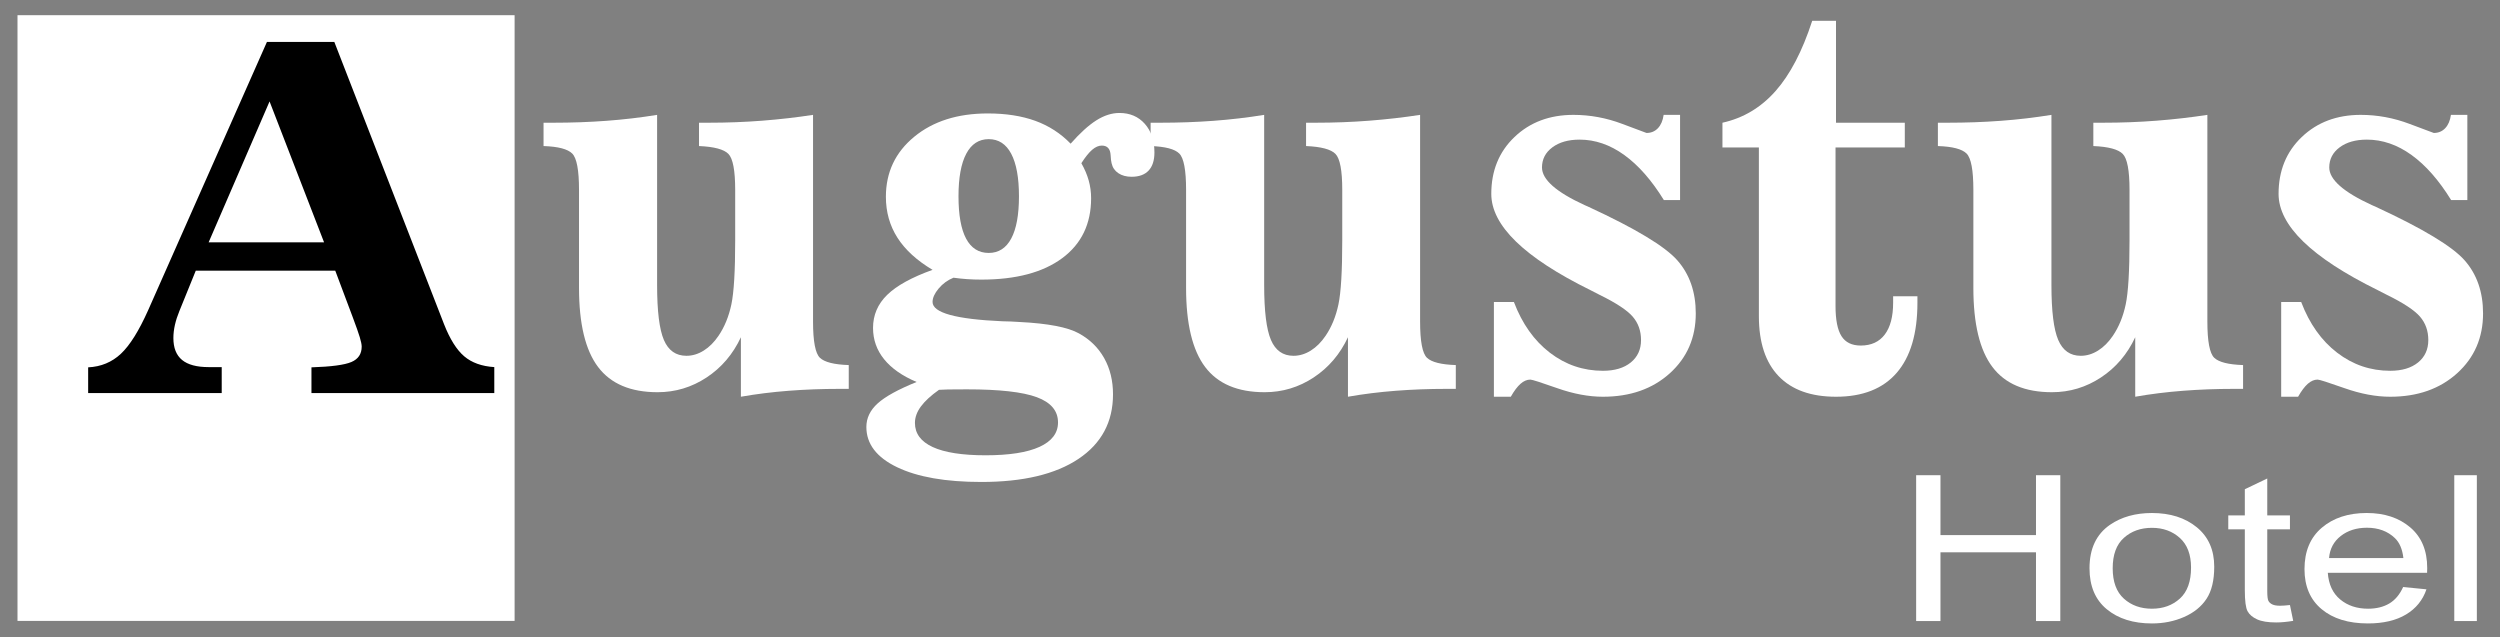
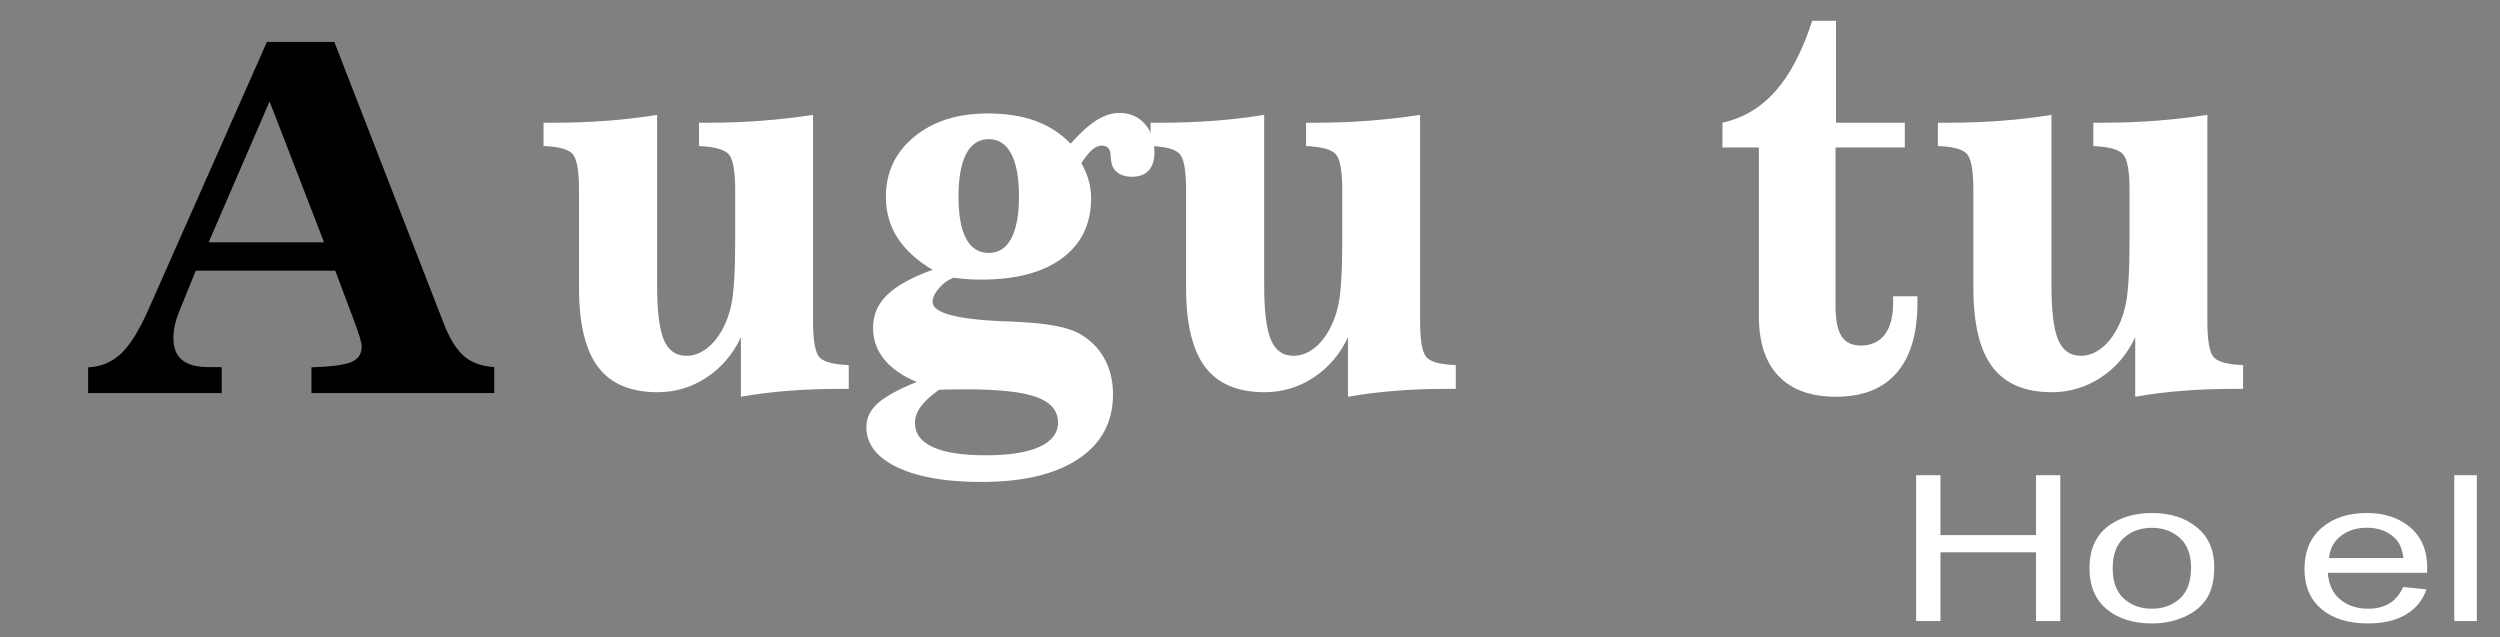
<svg xmlns="http://www.w3.org/2000/svg" version="1.1" id="Layer_1" x="0px" y="0px" width="1000px" height="254.988px" viewBox="0 0 1000 254.988" style="enable-background:new 0 0 1000 254.988;" xml:space="preserve">
  <rect x="0" y="0" width="1000" height="254.988" fill="#808080" stroke="none" />
-   <rect x="7" y="6.078" style="fill:#FFFFFF;" width="198.84" height="242.285" />
  <g>
    <path d="M78.305,108.275l-6.571,16.189c-0.762,1.842-1.35,3.666-1.762,5.476c-0.413,1.811-0.618,3.571-0.618,5.285   c0,3.938,1.158,6.855,3.476,8.762c2.316,1.904,5.856,2.855,10.618,2.855h5.237v10.381H35.263v-10.285   c5.142-0.252,9.506-2.063,13.093-5.429c3.586-3.362,7.22-9.173,10.903-17.426l47.518-107.32h26.949l43.899,112.938   c2.348,5.968,5.031,10.236,8.046,12.809c3.015,2.571,7.031,4.016,12.047,4.332v10.381h-73.134v-10.285   c7.936-0.252,13.268-0.967,15.999-2.143c2.728-1.175,4.094-3.222,4.094-6.143c0-0.825-0.254-2.079-0.762-3.762   c-0.509-1.682-1.428-4.301-2.762-7.856l-7.046-18.759H78.305z M83.447,96.944h46.184L107.825,40.57L83.447,96.944z" />
  </g>
  <g>
    <path style="fill:#FFFFFF;" d="M766.459,248.42v-58.338h9.729v23.956h38.206v-23.956h9.728v58.338h-9.728v-27.498h-38.206v27.498   H766.459z" />
    <path style="fill:#FFFFFF;" d="M835.803,227.291c0-7.826,2.741-13.623,8.226-17.391c4.577-3.131,10.159-4.696,16.745-4.696   c7.319,0,13.305,1.903,17.949,5.711c4.647,3.808,6.971,9.067,6.971,15.778c0,5.438-1.027,9.717-3.084,12.834   s-5.047,5.537-8.975,7.262c-3.929,1.725-8.216,2.588-12.861,2.588c-7.453,0-13.479-1.896-18.074-5.691   C838.102,239.891,835.803,234.427,835.803,227.291z M845.078,227.291c0,5.411,1.486,9.464,4.464,12.156   c2.975,2.693,6.718,4.039,11.231,4.039c4.479,0,8.205-1.354,11.181-4.06c2.975-2.707,4.463-6.829,4.463-12.376   c0-5.226-1.497-9.185-4.487-11.878c-2.992-2.692-6.712-4.041-11.156-4.041c-4.514,0-8.257,1.343-11.23,4.021   C846.564,217.832,845.078,221.878,845.078,227.291z" />
-     <path style="fill:#FFFFFF;" d="M915.979,242.014l1.304,6.326c-2.54,0.426-4.813,0.639-6.818,0.639c-3.276,0-5.815-0.412-7.62-1.234   c-1.807-0.822-3.076-1.903-3.813-3.242c-0.736-1.34-1.104-4.159-1.104-8.457V211.73h-6.619v-5.57h6.619v-10.467l8.977-4.297v14.764   h9.074v5.57h-9.074v24.713c0,2.043,0.158,3.355,0.475,3.938c0.318,0.584,0.836,1.048,1.557,1.394   c0.718,0.346,1.745,0.518,3.084,0.518C913.02,242.292,914.34,242.2,915.979,242.014z" />
    <path style="fill:#FFFFFF;" d="M961.254,234.811l9.328,0.916c-1.473,4.323-4.196,7.68-8.175,10.067s-9.061,3.582-15.241,3.582   c-7.79,0-13.965-1.903-18.527-5.711c-4.562-3.808-6.844-9.146-6.844-16.019c0-7.108,2.307-12.627,6.918-16.554   c4.614-3.927,10.598-5.891,17.952-5.891c7.119,0,12.937,1.924,17.448,5.771c4.512,3.848,6.769,9.26,6.769,16.236   c0,0.425-0.019,1.061-0.05,1.91H931.12c0.333,4.643,1.987,8.197,4.965,10.664c2.976,2.468,6.685,3.701,11.132,3.701   c3.311,0,6.131-0.689,8.474-2.068C958.028,240.038,959.884,237.835,961.254,234.811z M931.621,223.23h29.734   c-0.402-3.556-1.539-6.222-3.41-7.998c-2.875-2.758-6.604-4.139-11.182-4.139c-4.146,0-7.63,1.102-10.454,3.303   C933.484,216.6,931.923,219.544,931.621,223.23z" />
    <path style="fill:#FFFFFF;" d="M981.712,248.42v-58.338h9.025v58.338H981.712z" />
  </g>
  <g>
    <path style="fill:#FFFFFF;" d="M296.361,134.886c-3.175,6.796-7.746,12.158-13.713,16.095c-5.967,3.938-12.506,5.903-19.616,5.903   c-10.793,0-18.728-3.362-23.807-10.094c-5.08-6.729-7.618-17.269-7.618-31.615V75.942c0-7.871-0.905-12.712-2.714-14.522   c-1.81-1.81-5.635-2.809-11.474-2.999v-9.333h3.903c7.3,0,14.38-0.252,21.235-0.761c6.857-0.507,13.618-1.301,20.284-2.38v68.086   c0,10.413,0.905,17.729,2.713,21.949c1.81,4.224,4.81,6.334,9,6.334c2.412,0,4.728-0.698,6.951-2.096   c2.222-1.396,4.189-3.365,5.904-5.904c2.412-3.555,4.126-7.743,5.143-12.569c1.015-4.823,1.523-13.332,1.523-25.521V75.942   c0-7.744-0.904-12.537-2.713-14.379c-1.81-1.841-5.73-2.888-11.76-3.142v-9.333h3.903c7.3,0,14.427-0.269,21.378-0.809   c6.952-0.539,13.729-1.317,20.331-2.333v82.658c0,7.936,0.919,12.775,2.761,14.521c1.842,1.746,5.682,2.713,11.522,2.903v9.521   h-3.714c-6.985,0-13.76,0.254-20.331,0.764c-6.57,0.506-12.936,1.299-19.093,2.381v-23.808H296.361z" />
    <path style="fill:#FFFFFF;" d="M366.639,152.789c-5.714-2.412-10.047-5.441-12.999-9.094c-2.952-3.649-4.427-7.822-4.427-12.521   c0-5.143,1.888-9.555,5.666-13.236c3.776-3.682,9.823-7.014,18.141-10c-6.285-3.745-10.968-8.03-14.047-12.855   c-3.08-4.823-4.617-10.284-4.617-16.378c0-9.776,3.776-17.775,11.332-23.997c7.554-6.222,17.362-9.332,29.425-9.332   c7.237,0,13.569,0.985,18.998,2.952c5.429,1.968,10.142,5.016,14.142,9.142c3.746-4.253,7.173-7.364,10.285-9.333   c3.109-1.967,6.188-2.952,9.236-2.952c4.189,0,7.57,1.445,10.142,4.333c2.571,2.889,3.856,6.713,3.856,11.475   c0,3.176-0.777,5.587-2.332,7.237c-1.558,1.651-3.825,2.476-6.81,2.476c-2.094,0-3.856-0.477-5.285-1.428   c-1.428-0.953-2.333-2.285-2.714-4c-0.189-0.762-0.318-1.81-0.38-3.143c-0.128-2.602-1.302-3.904-3.524-3.904   c-1.27,0-2.556,0.557-3.855,1.667c-1.303,1.111-2.747,2.904-4.333,5.38c1.333,2.35,2.317,4.666,2.952,6.951   c0.634,2.285,0.952,4.635,0.952,7.046c0,10.285-3.857,18.284-11.57,23.997c-7.714,5.714-18.49,8.571-32.33,8.571   c-1.969,0-3.873-0.063-5.713-0.191c-1.841-0.126-3.651-0.316-5.429-0.571c-2.349,0.953-4.332,2.397-5.95,4.333   c-1.619,1.937-2.429,3.73-2.429,5.38c0,4.317,9.3,6.89,27.9,7.713c1.524,0.063,2.697,0.097,3.524,0.097   c0.762,0.063,1.872,0.127,3.333,0.189c11.427,0.571,19.361,2.096,23.806,4.57c4.38,2.414,7.746,5.714,10.094,9.904   c2.349,4.188,3.524,9.015,3.524,14.474c0,11.046-4.604,19.647-13.809,25.806c-9.206,6.158-22.155,9.238-38.853,9.238   c-14.284,0-25.521-1.969-33.71-5.904c-8.19-3.938-12.284-9.301-12.284-16.094c0-3.557,1.507-6.698,4.523-9.428   C354.083,158.628,359.273,155.773,366.639,152.789z M375.59,155.932c-3.238,2.285-5.65,4.508-7.236,6.666   c-1.589,2.157-2.382,4.348-2.382,6.569c0,4.253,2.382,7.476,7.143,9.666c4.761,2.188,11.808,3.285,21.14,3.285   c9.459,0,16.648-1.128,21.569-3.382c4.918-2.254,7.379-5.508,7.379-9.76c0-4.635-2.825-7.998-8.476-10.094   c-5.651-2.096-14.983-3.143-27.996-3.143c-3.619,0-6.127,0.015-7.523,0.047C377.813,155.82,376.605,155.867,375.59,155.932z    M395.492,101.177c3.936,0,6.935-1.92,8.999-5.762c2.063-3.841,3.095-9.475,3.095-16.903c0-7.427-1.032-13.093-3.095-16.998   c-2.064-3.904-5.063-5.856-8.999-5.856c-3.938,0-6.938,1.952-8.999,5.856c-2.064,3.904-3.095,9.57-3.095,16.998   c0,7.493,1.015,13.142,3.046,16.951C388.477,99.272,391.492,101.177,395.492,101.177z" />
    <path style="fill:#FFFFFF;" d="M539.188,134.886c-3.175,6.796-7.746,12.158-13.713,16.095c-5.967,3.938-12.507,5.903-19.615,5.903   c-10.793,0-18.729-3.362-23.808-10.094c-5.08-6.729-7.618-17.269-7.618-31.615V75.942c0-7.871-0.904-12.712-2.714-14.522   s-5.635-2.809-11.475-2.999v-9.333h3.903c7.301,0,14.38-0.252,21.235-0.761c6.857-0.507,13.618-1.301,20.284-2.38v68.086   c0,10.413,0.905,17.729,2.714,21.949c1.811,4.224,4.811,6.334,9,6.334c2.411,0,4.728-0.698,6.951-2.096   c2.221-1.396,4.188-3.365,5.903-5.904c2.412-3.555,4.126-7.743,5.142-12.569c1.016-4.823,1.524-13.332,1.524-25.521V75.942   c0-7.744-0.904-12.537-2.715-14.379c-1.81-1.841-5.729-2.888-11.76-3.142v-9.333h3.903c7.301,0,14.426-0.269,21.378-0.809   c6.953-0.539,13.729-1.317,20.331-2.333v82.658c0,7.936,0.919,12.775,2.762,14.521c1.841,1.746,5.683,2.713,11.521,2.903v9.521   h-3.712c-6.986,0-13.762,0.254-20.332,0.764c-6.569,0.506-12.936,1.299-19.094,2.381v-23.808H539.188z" />
-     <path style="fill:#FFFFFF;" d="M604.323,158.693h-6.764v-37.899h8c3.302,8.698,8.096,15.46,14.38,20.282   c6.284,4.826,13.363,7.238,21.234,7.238c4.698,0,8.412-1.11,11.143-3.332c2.729-2.224,4.095-5.205,4.095-8.953   c0-3.68-1.111-6.81-3.333-9.379c-2.223-2.57-6.634-5.476-13.235-8.713l-3.715-1.905c-26.41-13.014-39.614-25.838-39.614-38.472   c0-9.268,3.097-16.854,9.285-22.759c6.19-5.904,14.046-8.855,23.568-8.855c6.666,0,13.188,1.207,19.567,3.618   c6.38,2.414,9.603,3.619,9.666,3.619c1.842,0,3.364-0.634,4.571-1.904c1.204-1.27,1.967-3.047,2.284-5.333h6.571v34.09h-6.477   c-4.89-7.935-10.173-13.95-15.854-18.045c-5.682-4.094-11.635-6.142-17.854-6.142c-4.509,0-8.141,1.033-10.903,3.095   c-2.761,2.064-4.142,4.747-4.142,8.047c0,4.825,5.681,9.841,17.046,15.045l1.713,0.762c18.664,8.634,30.456,15.745,35.377,21.331   c4.918,5.587,7.379,12.665,7.379,21.234c0,9.714-3.461,17.697-10.378,23.949c-6.921,6.252-15.841,9.381-26.76,9.381   c-5.713,0-11.808-1.145-18.283-3.43c-6.475-2.285-10.063-3.428-10.76-3.428c-1.334,0-2.636,0.557-3.905,1.666   C606.957,154.615,605.656,156.343,604.323,158.693z" />
    <path style="fill:#FFFFFF;" d="M703.55,58.992h-14.571v-9.904c8.316-1.839,15.396-6.061,21.237-12.665   c5.839-6.601,10.728-15.965,14.664-28.092h9.521v40.756h27.521v9.904h-27.711v63.42c0,5.524,0.793,9.54,2.381,12.047   c1.585,2.508,4.156,3.762,7.713,3.762c4.189,0,7.395-1.477,9.618-4.428c2.221-2.953,3.331-7.189,3.331-12.713v-2.571h9.715v2.571   c0,12.315-2.763,21.664-8.285,28.043c-5.522,6.381-13.618,9.571-24.283,9.571c-10.029,0-17.68-2.748-22.949-8.237   c-5.271-5.49-7.901-13.476-7.901-23.949L703.55,58.992L703.55,58.992z" />
    <path style="fill:#FFFFFF;" d="M854.1,134.886c-3.175,6.796-7.746,12.158-13.712,16.095c-5.97,3.938-12.507,5.903-19.616,5.903   c-10.793,0-18.729-3.362-23.807-10.094c-5.08-6.729-7.618-17.269-7.618-31.615V75.942c0-7.871-0.903-12.712-2.714-14.522   s-5.635-2.809-11.476-2.999v-9.333h3.902c7.302,0,14.381-0.252,21.236-0.761c6.856-0.507,13.616-1.301,20.282-2.38v68.086   c0,10.413,0.906,17.729,2.716,21.949c1.808,4.224,4.81,6.334,8.997,6.334c2.412,0,4.729-0.698,6.952-2.096   c2.222-1.396,4.188-3.365,5.903-5.904c2.412-3.555,4.127-7.743,5.143-12.569c1.018-4.823,1.523-13.332,1.523-25.521V75.942   c0-7.744-0.903-12.537-2.715-14.379c-1.808-1.841-5.729-2.888-11.761-3.142v-9.333h3.905c7.299,0,14.427-0.269,21.378-0.809   c6.951-0.539,13.728-1.317,20.332-2.333v82.658c0,7.936,0.919,12.775,2.761,14.521c1.841,1.746,5.682,2.713,11.521,2.903v9.521   h-3.713c-6.984,0-13.761,0.254-20.332,0.764c-6.57,0.506-12.937,1.299-19.093,2.381v-23.808H854.1z" />
-     <path style="fill:#FFFFFF;" d="M919.236,158.693h-6.763v-37.899h7.998c3.302,8.698,8.097,15.46,14.38,20.282   c6.285,4.826,13.362,7.238,21.235,7.238c4.698,0,8.411-1.11,11.144-3.332c2.729-2.224,4.094-5.205,4.094-8.953   c0-3.68-1.112-6.81-3.332-9.379c-2.225-2.57-6.635-5.476-13.237-8.713l-3.714-1.905c-26.41-13.014-39.614-25.838-39.614-38.472   c0-9.268,3.095-16.854,9.284-22.759c6.189-5.904,14.047-8.855,23.57-8.855c6.665,0,13.188,1.207,19.567,3.618   c6.38,2.414,9.602,3.619,9.664,3.619c1.841,0,3.364-0.634,4.571-1.904c1.205-1.27,1.968-3.047,2.285-5.333h6.57v34.09h-6.477   c-4.888-7.935-10.174-13.95-15.854-18.045c-5.682-4.094-11.635-6.142-17.854-6.142c-4.509,0-8.143,1.033-10.904,3.095   c-2.76,2.064-4.143,4.747-4.143,8.047c0,4.825,5.682,9.841,17.047,15.045l1.715,0.762c18.663,8.634,30.455,15.745,35.376,21.331   c4.918,5.587,7.379,12.665,7.379,21.234c0,9.714-3.461,17.697-10.38,23.949c-6.92,6.252-15.84,9.381-26.758,9.381   c-5.715,0-11.807-1.145-18.284-3.43c-6.474-2.285-10.063-3.428-10.759-3.428c-1.333,0-2.636,0.557-3.905,1.666   C921.869,154.615,920.57,156.343,919.236,158.693z" />
  </g>
</svg>